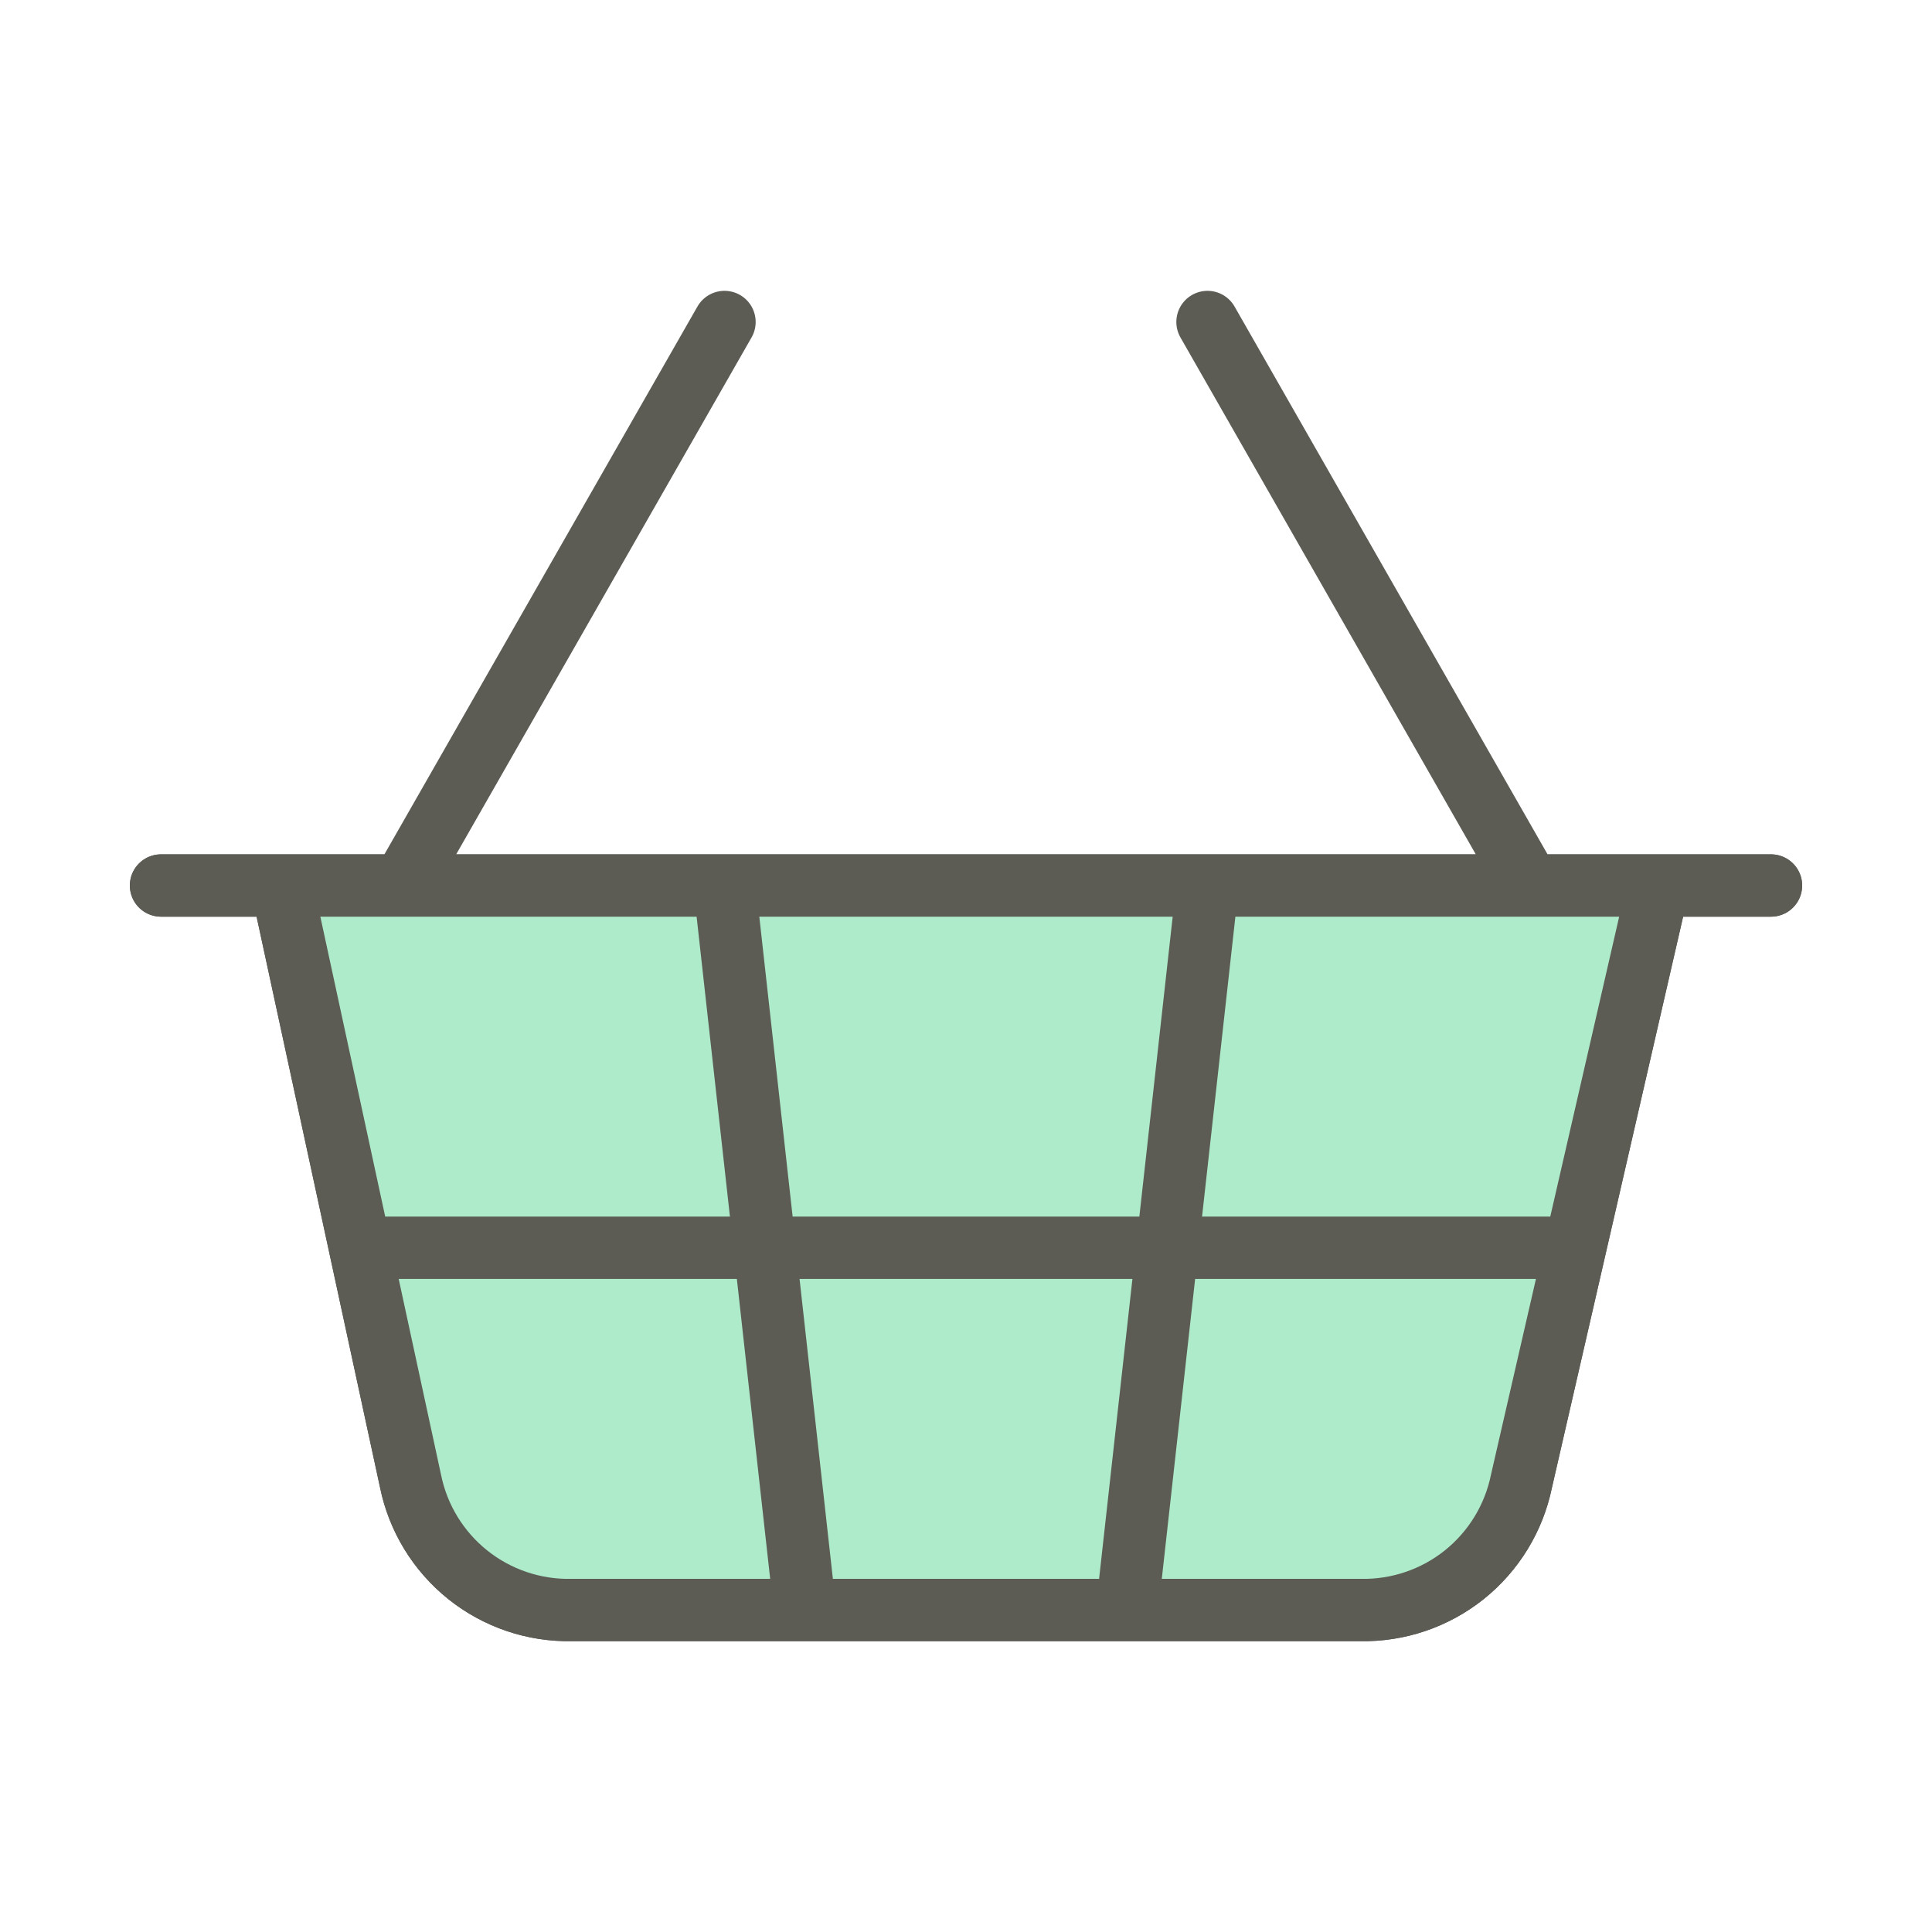
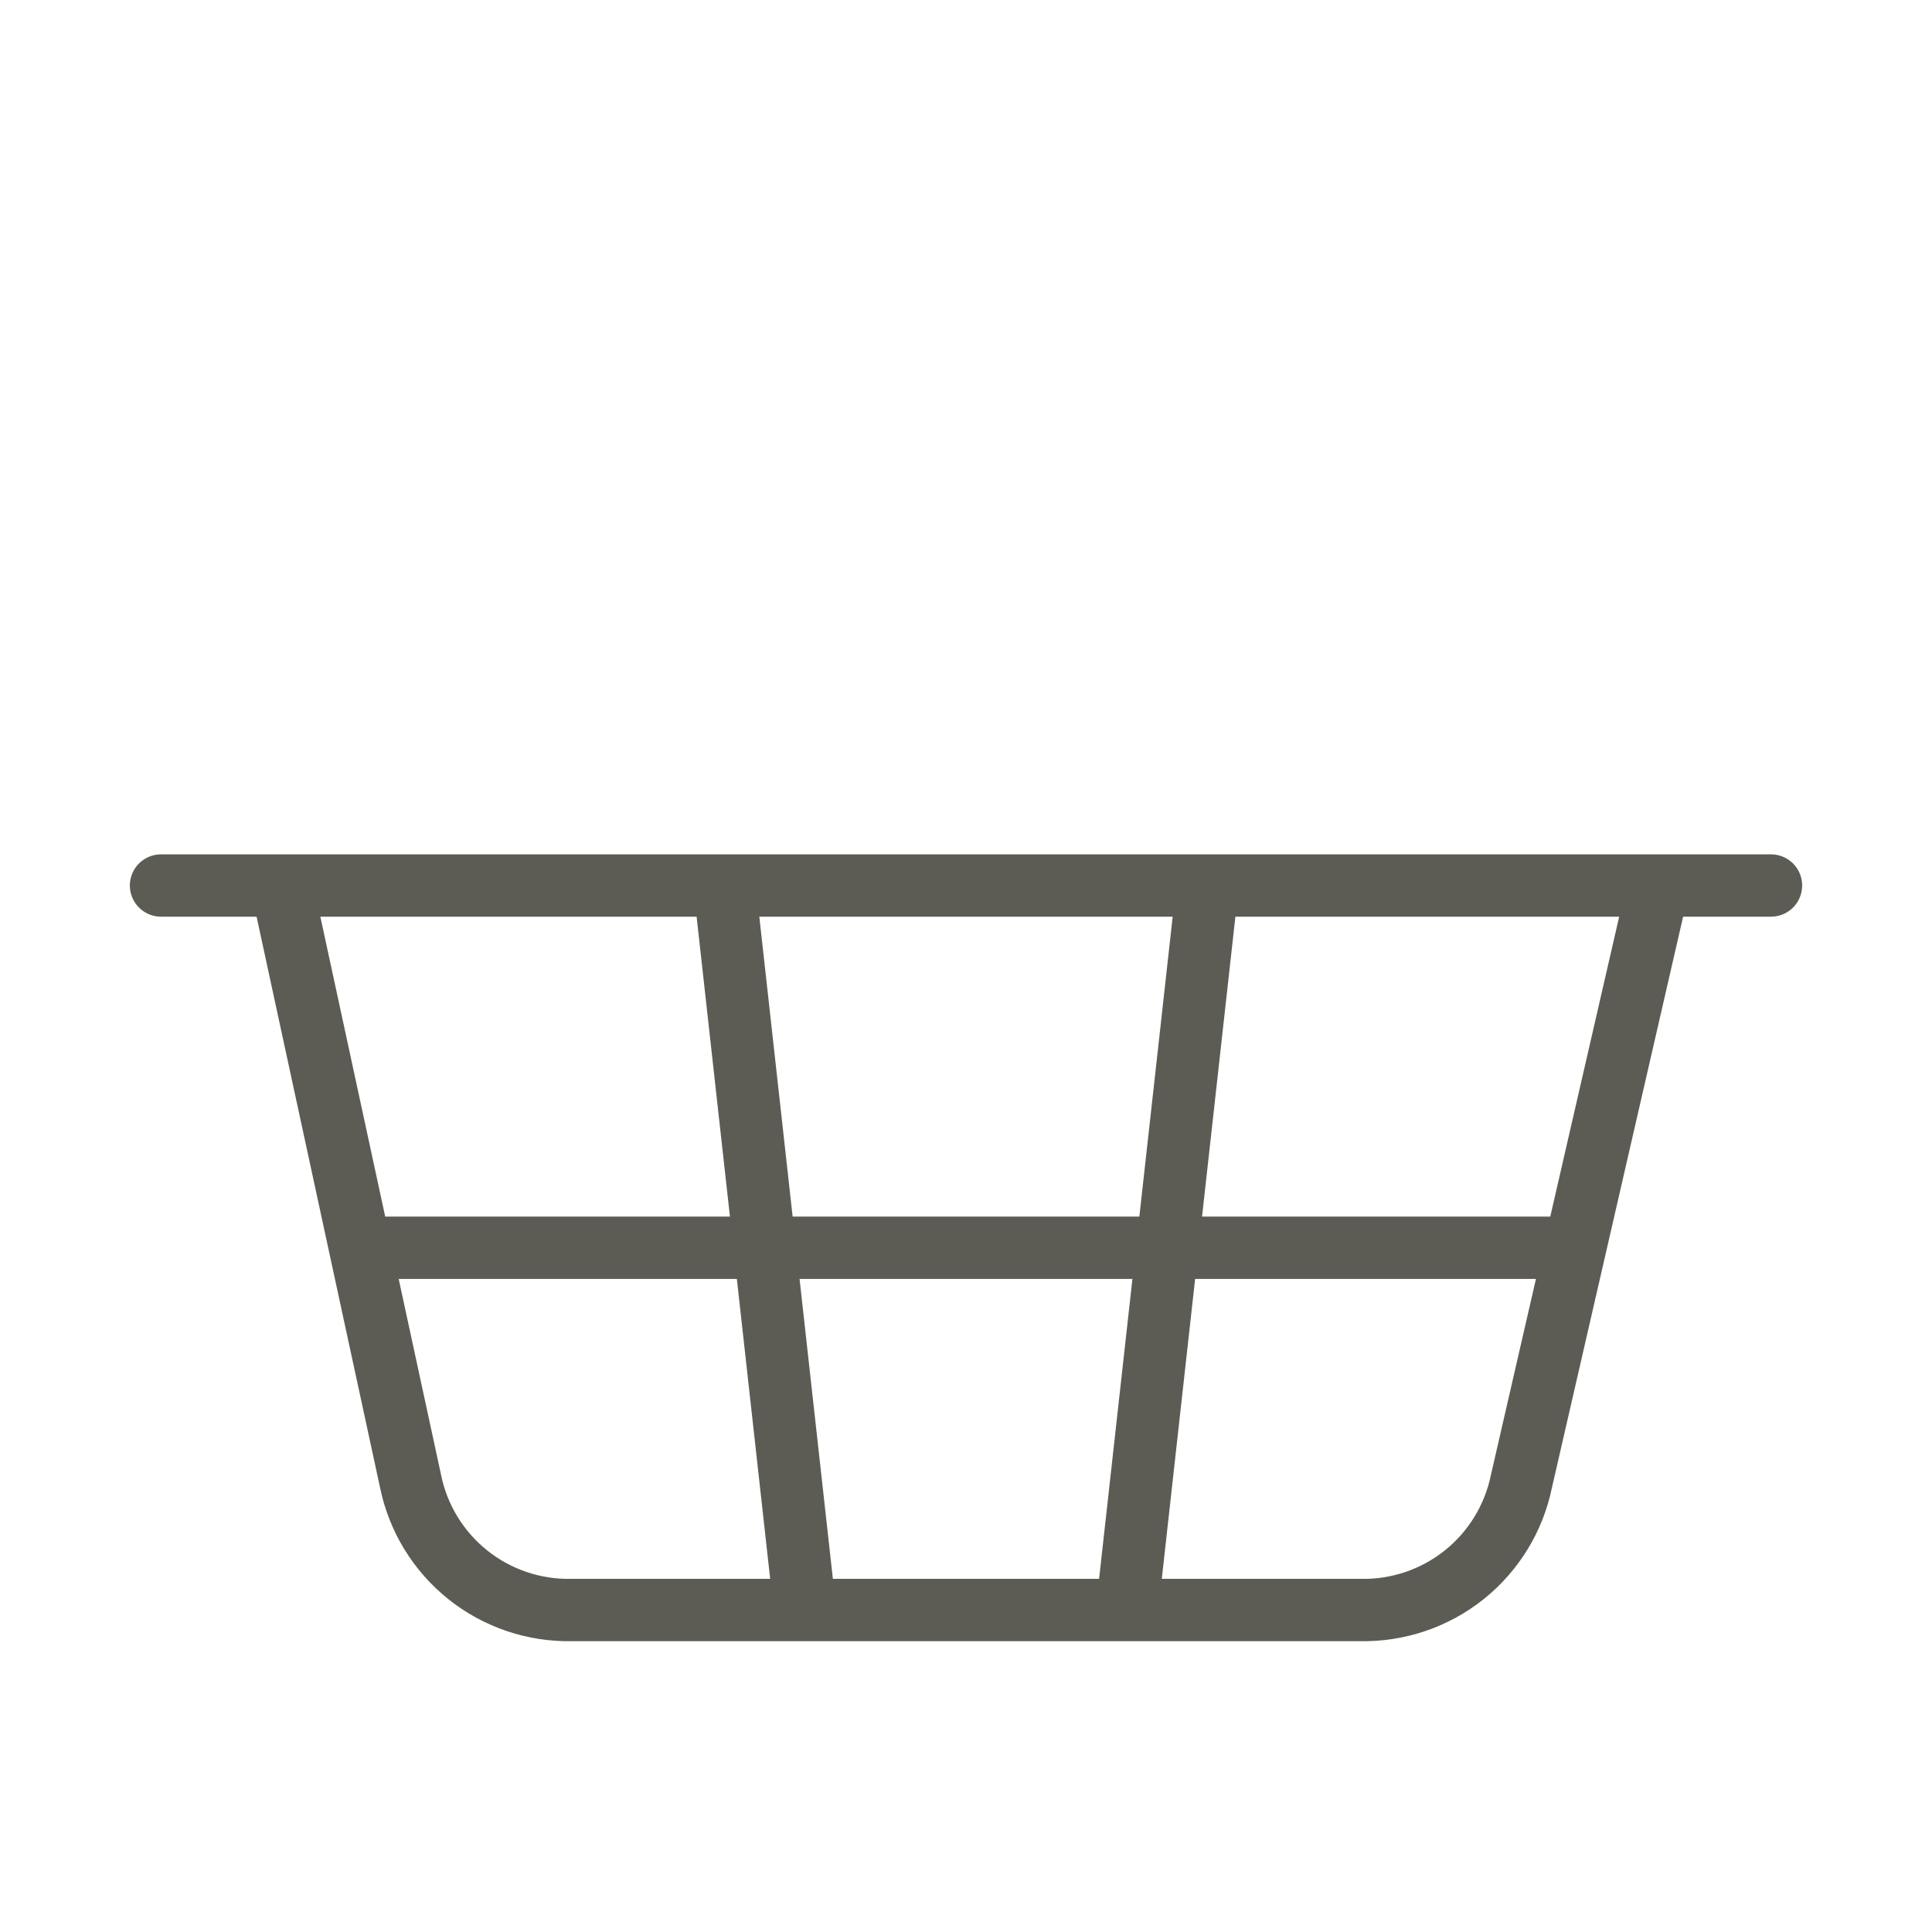
<svg xmlns="http://www.w3.org/2000/svg" width="62" height="62" viewBox="0 0 62 62" fill="none">
-   <path d="M38.75 28.417L36.166 51.667M49.083 28.417L38.75 10.333M5.167 28.417H56.833M9.041 28.417L13.175 47.533C13.416 48.718 14.066 49.78 15.01 50.536C15.954 51.291 17.133 51.691 18.341 51.667H43.658C44.867 51.691 46.046 51.291 46.99 50.536C47.934 49.78 48.583 48.718 48.825 47.533L53.217 28.417M11.625 40.042H50.375M12.916 28.417L23.25 10.333M23.25 28.417L25.833 51.667" stroke="#5C5C55" stroke-width="2" stroke-linecap="round" stroke-linejoin="round" />
-   <path d="M38.75 28.417L36.166 51.667L38.75 28.417Z" fill="#ADEBCA" />
  <path d="M5.167 28.417H56.833H5.167Z" fill="#ADEBCA" />
-   <path d="M9.041 28.417L13.175 47.533C13.416 48.718 14.066 49.78 15.01 50.536C15.954 51.291 17.133 51.691 18.341 51.667H43.658C44.867 51.691 46.046 51.291 46.99 50.536C47.934 49.78 48.583 48.718 48.825 47.533L53.217 28.417" fill="#ADEBCA" />
-   <path d="M11.625 40.042H50.375H11.625Z" fill="#ADEBCA" />
-   <path d="M23.25 28.417L25.833 51.667L23.25 28.417Z" fill="#ADEBCA" />
  <path d="M38.75 28.417L36.166 51.667M5.167 28.417H56.833M9.041 28.417L13.175 47.533C13.416 48.718 14.066 49.78 15.01 50.536C15.954 51.291 17.133 51.691 18.341 51.667H43.658C44.867 51.691 46.046 51.291 46.99 50.536C47.934 49.78 48.583 48.718 48.825 47.533L53.217 28.417M11.625 40.042H50.375M23.25 28.417L25.833 51.667" stroke="#5C5C55" stroke-width="2" stroke-linecap="round" stroke-linejoin="round" />
</svg>